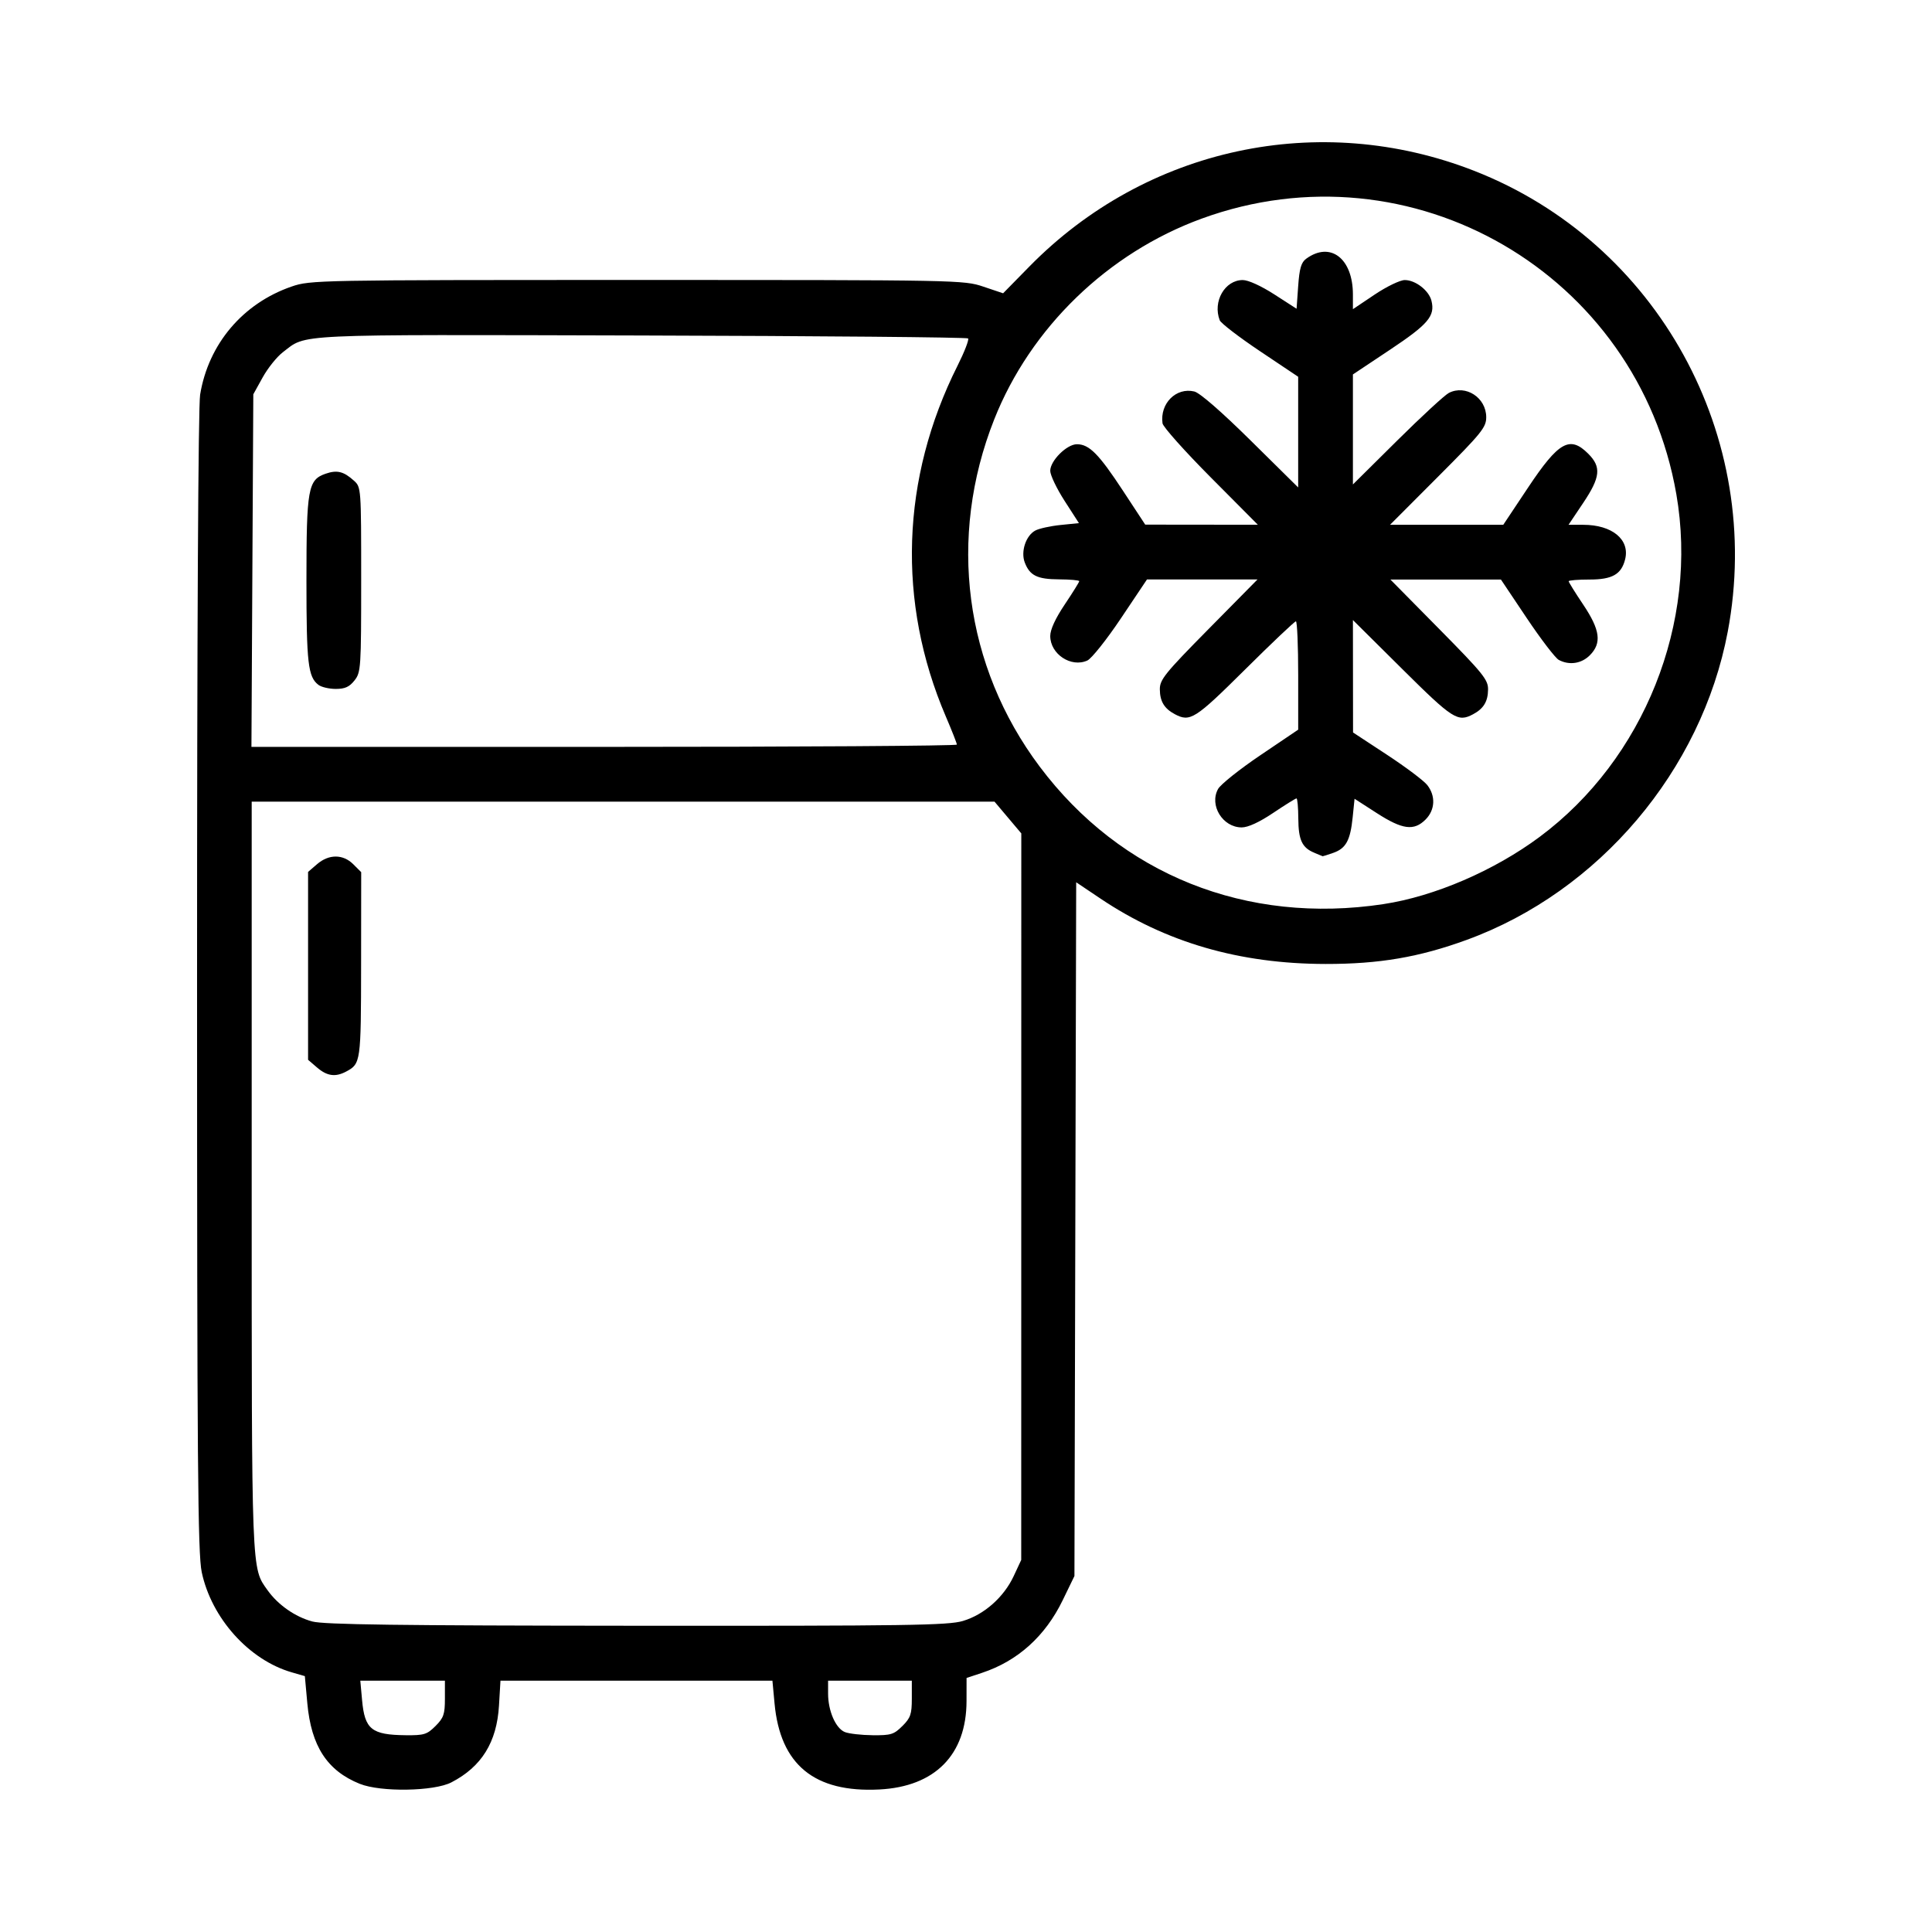
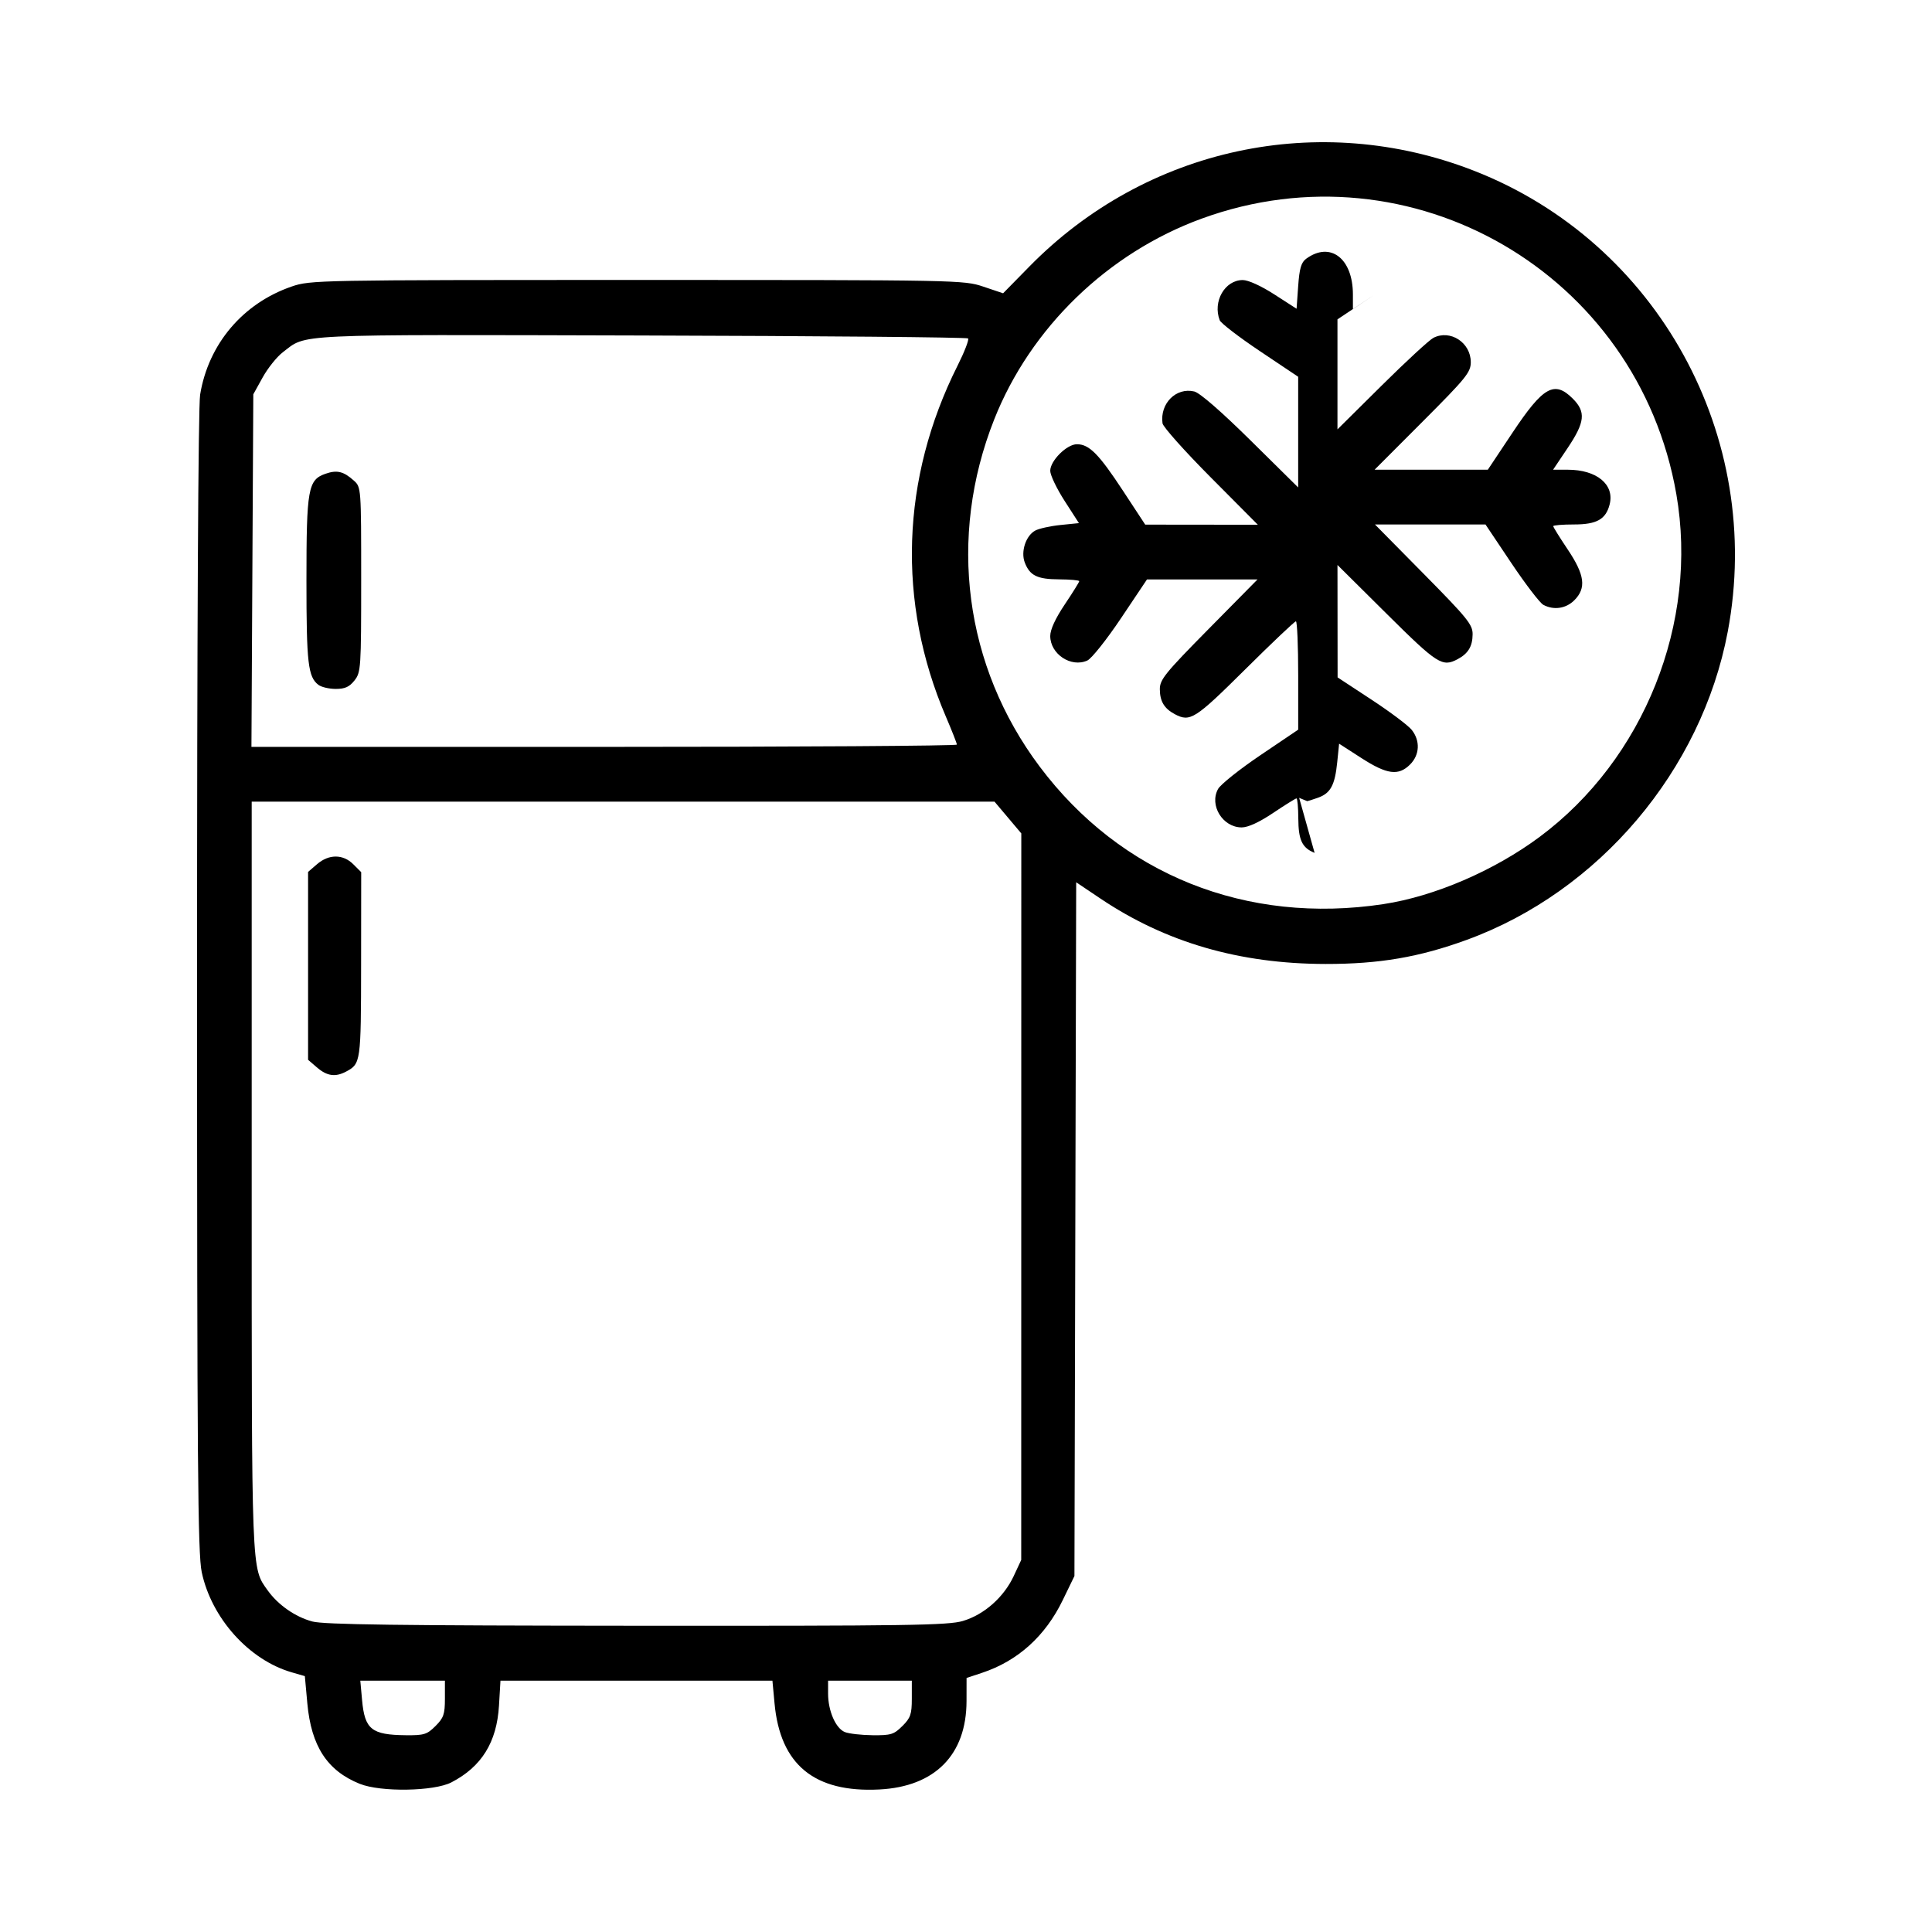
<svg xmlns="http://www.w3.org/2000/svg" xmlns:ns1="http://www.inkscape.org/namespaces/inkscape" width="600" height="600" viewBox="0 0 158.75 158.75" id="svg5" xml:space="preserve" ns1:export-filename="icon_oven.svg" ns1:export-xdpi="96" ns1:export-ydpi="96">
  <defs id="defs2" />
  <g ns1:label="Layer 1" ns1:groupmode="layer" id="layer1">
-     <path style="fill:#000000;stroke-width:0.265" d="m 29.568,146.578 c -2.68,-1.077 -3.995,-3.095 -4.316,-6.623 l -0.203,-2.23 -1.085,-0.314 c -3.503,-1.013 -6.587,-4.447 -7.388,-8.228 -0.324,-1.527 -0.382,-8.855 -0.384,-48.498 -0.002,-28.735 0.095,-47.298 0.252,-48.257 0.682,-4.162 3.512,-7.505 7.523,-8.885 1.53,-0.527 2.112,-0.538 28.385,-0.538 26.42,0 26.846,0.008 28.447,0.547 l 1.625,0.547 2.16,-2.201 c 9.595,-9.777 23.819,-12.838 36.546,-7.863 15.08,5.895 23.859,21.85 20.837,37.869 -2.152,11.404 -10.582,21.359 -21.446,25.323 -3.908,1.426 -7.192,1.987 -11.598,1.981 -7.077,-0.01 -13.134,-1.769 -18.498,-5.372 l -1.996,-1.341 -0.072,28.502 -0.072,28.502 -0.962,1.984 c -1.434,2.958 -3.693,4.995 -6.617,5.966 l -1.285,0.427 -0.003,1.897 c -0.006,4.415 -2.589,7.034 -7.167,7.266 -5.334,0.27 -8.139,-2.031 -8.607,-7.062 l -0.175,-1.879 h -11.173 -11.173 l -0.122,2.051 c -0.18,3.01 -1.427,5.02 -3.914,6.307 -1.43,0.74 -5.802,0.81 -7.519,0.12 z m 6.217,-4.753 c 0.67,-0.67 0.773,-0.971 0.773,-2.249 v -1.476 h -3.476 -3.476 l 0.145,1.597 c 0.218,2.405 0.778,2.856 3.587,2.884 1.508,0.015 1.75,-0.06 2.447,-0.757 z m 38.365,0 c 0.67,-0.67 0.773,-0.971 0.773,-2.249 v -1.476 h -3.44 -3.44 v 1.067 c 0,1.417 0.627,2.853 1.377,3.154 0.334,0.134 1.36,0.251 2.281,0.26 1.509,0.015 1.75,-0.06 2.447,-0.757 z m 4.974,-8.634 c 1.741,-0.517 3.36,-1.948 4.172,-3.689 l 0.617,-1.323 0.003,-29.85 0.003,-29.85 -1.1,-1.304 -1.1,-1.304 h -30.519 -30.518 v 30.782 c 0,32.974 -0.032,32.138 1.31,34.022 0.851,1.195 2.265,2.182 3.67,2.56 0.953,0.257 7.092,0.337 26.656,0.351 22.268,0.016 25.59,-0.033 26.805,-0.394 z m -53.068,-45.47 -0.742,-0.639 v -7.719 -7.719 l 0.742,-0.639 c 0.97,-0.834 2.133,-0.83 2.974,0.011 l 0.649,0.649 -0.008,7.619 c -0.009,8.002 -0.026,8.124 -1.231,8.766 -0.879,0.468 -1.566,0.373 -2.384,-0.331 z m 87.628,-13.433 c 4.187,-0.635 9.09,-2.746 12.823,-5.52 8.589,-6.385 13.07,-17.619 11.235,-28.165 -3.154,-18.135 -21.755,-28.934 -38.997,-22.641 -7.713,2.815 -14.072,8.969 -17.054,16.506 -3.838,9.699 -2.452,20.271 3.74,28.524 6.66,8.877 16.984,13.005 28.253,11.297 z m -5.665,-4.209 c -1.027,-0.411 -1.329,-1.048 -1.339,-2.82 -0.005,-0.909 -0.072,-1.654 -0.149,-1.654 -0.077,0 -0.939,0.536 -1.915,1.191 -1.144,0.768 -2.064,1.191 -2.588,1.191 -1.562,0 -2.68,-1.818 -1.942,-3.157 0.206,-0.374 1.772,-1.624 3.48,-2.777 l 3.105,-2.098 v -4.451 c 0,-2.448 -0.085,-4.451 -0.188,-4.451 -0.103,0 -1.987,1.786 -4.186,3.969 -4.104,4.073 -4.508,4.33 -5.764,3.661 -0.867,-0.462 -1.222,-1.049 -1.231,-2.039 -0.007,-0.798 0.411,-1.316 4.008,-4.961 l 4.017,-4.07 h -4.541 -4.541 l -2.135,3.187 c -1.174,1.753 -2.418,3.316 -2.764,3.473 -1.334,0.608 -3.049,-0.526 -3.049,-2.016 0,-0.524 0.423,-1.443 1.191,-2.588 0.655,-0.976 1.191,-1.838 1.191,-1.915 0,-0.077 -0.744,-0.144 -1.654,-0.149 -1.801,-0.009 -2.412,-0.311 -2.824,-1.392 -0.34,-0.895 0.093,-2.204 0.867,-2.619 0.312,-0.168 1.247,-0.373 2.077,-0.457 l 1.509,-0.153 -1.179,-1.829 c -0.648,-1.006 -1.179,-2.117 -1.179,-2.468 0,-0.83 1.36,-2.185 2.193,-2.185 1.007,0 1.8,0.8 3.779,3.814 l 1.833,2.792 4.627,0.005 4.627,0.005 -3.88,-3.903 c -2.134,-2.146 -3.913,-4.141 -3.953,-4.432 -0.225,-1.629 1.116,-2.972 2.612,-2.615 0.451,0.108 2.224,1.65 4.632,4.029 l 3.903,3.855 v -4.547 -4.547 l -3.14,-2.103 c -1.727,-1.157 -3.215,-2.3 -3.307,-2.54 -0.591,-1.54 0.42,-3.304 1.894,-3.304 0.452,0 1.506,0.479 2.592,1.179 l 1.829,1.179 0.132,-1.862 c 0.104,-1.46 0.247,-1.946 0.661,-2.249 1.981,-1.447 3.836,-0.024 3.836,2.941 v 1.205 l 1.783,-1.196 c 0.987,-0.662 2.093,-1.196 2.478,-1.196 0.878,0 1.98,0.853 2.192,1.697 0.315,1.255 -0.256,1.93 -3.401,4.025 l -3.052,2.033 v 4.52 4.52 l 3.638,-3.606 c 2.001,-1.983 3.913,-3.746 4.249,-3.917 1.384,-0.704 3.067,0.391 3.067,1.997 0,0.836 -0.371,1.295 -3.952,4.882 l -3.952,3.959 h 4.652 4.652 l 2.033,-3.052 c 2.519,-3.783 3.437,-4.3 4.948,-2.789 1.092,1.092 1.004,1.931 -0.423,4.058 l -1.196,1.783 h 1.205 c 2.381,0 3.853,1.214 3.445,2.841 -0.309,1.232 -1.058,1.657 -2.918,1.657 -0.946,0 -1.72,0.063 -1.72,0.141 0,0.077 0.536,0.939 1.191,1.915 1.403,2.091 1.543,3.172 0.541,4.174 -0.685,0.685 -1.688,0.833 -2.545,0.375 -0.282,-0.151 -1.467,-1.699 -2.634,-3.44 l -2.12,-3.165 h -4.541 -4.541 l 4.017,4.07 c 3.598,3.645 4.016,4.163 4.008,4.961 -0.009,0.99 -0.364,1.577 -1.231,2.039 -1.257,0.67 -1.658,0.414 -5.819,-3.716 l -4.054,-4.024 0.005,4.619 0.005,4.619 2.792,1.833 c 1.535,1.008 3.022,2.126 3.303,2.483 0.708,0.899 0.651,2.05 -0.138,2.839 -0.953,0.953 -1.896,0.829 -4.004,-0.529 l -1.829,-1.179 -0.153,1.509 c -0.194,1.915 -0.551,2.571 -1.601,2.937 -0.461,0.161 -0.851,0.285 -0.865,0.276 -0.015,-0.009 -0.314,-0.131 -0.664,-0.272 z m -29.393,-8.895 c 0,-0.103 -0.41,-1.145 -0.911,-2.315 -4.02,-9.39 -3.681,-19.552 0.961,-28.812 0.573,-1.143 0.965,-2.155 0.871,-2.249 -0.094,-0.094 -12.186,-0.203 -26.872,-0.241 -29.013,-0.076 -27.433,-0.15 -29.437,1.378 -0.486,0.371 -1.23,1.299 -1.654,2.064 l -0.77,1.39 -0.077,14.486 -0.077,14.486 h 28.983 c 15.94,0 28.983,-0.084 28.983,-0.188 z m -52.457,-4.906 c -0.859,-0.653 -0.989,-1.771 -0.989,-8.559 0,-7.564 0.129,-8.29 1.566,-8.791 0.945,-0.329 1.486,-0.198 2.336,0.568 0.591,0.532 0.595,0.59 0.595,8.127 0,7.279 -0.022,7.62 -0.548,8.288 -0.418,0.531 -0.784,0.697 -1.537,0.697 -0.544,0 -1.185,-0.149 -1.424,-0.331 z" id="path326" />
+     <path style="fill:#000000;stroke-width:0.265" d="m 29.568,146.578 c -2.68,-1.077 -3.995,-3.095 -4.316,-6.623 l -0.203,-2.23 -1.085,-0.314 c -3.503,-1.013 -6.587,-4.447 -7.388,-8.228 -0.324,-1.527 -0.382,-8.855 -0.384,-48.498 -0.002,-28.735 0.095,-47.298 0.252,-48.257 0.682,-4.162 3.512,-7.505 7.523,-8.885 1.53,-0.527 2.112,-0.538 28.385,-0.538 26.42,0 26.846,0.008 28.447,0.547 l 1.625,0.547 2.16,-2.201 c 9.595,-9.777 23.819,-12.838 36.546,-7.863 15.08,5.895 23.859,21.85 20.837,37.869 -2.152,11.404 -10.582,21.359 -21.446,25.323 -3.908,1.426 -7.192,1.987 -11.598,1.981 -7.077,-0.01 -13.134,-1.769 -18.498,-5.372 l -1.996,-1.341 -0.072,28.502 -0.072,28.502 -0.962,1.984 c -1.434,2.958 -3.693,4.995 -6.617,5.966 l -1.285,0.427 -0.003,1.897 c -0.006,4.415 -2.589,7.034 -7.167,7.266 -5.334,0.27 -8.139,-2.031 -8.607,-7.062 l -0.175,-1.879 h -11.173 -11.173 l -0.122,2.051 c -0.18,3.01 -1.427,5.02 -3.914,6.307 -1.43,0.74 -5.802,0.81 -7.519,0.12 z m 6.217,-4.753 c 0.67,-0.67 0.773,-0.971 0.773,-2.249 v -1.476 h -3.476 -3.476 l 0.145,1.597 c 0.218,2.405 0.778,2.856 3.587,2.884 1.508,0.015 1.75,-0.06 2.447,-0.757 z m 38.365,0 c 0.67,-0.67 0.773,-0.971 0.773,-2.249 v -1.476 h -3.44 -3.44 v 1.067 c 0,1.417 0.627,2.853 1.377,3.154 0.334,0.134 1.36,0.251 2.281,0.26 1.509,0.015 1.75,-0.06 2.447,-0.757 z m 4.974,-8.634 c 1.741,-0.517 3.36,-1.948 4.172,-3.689 l 0.617,-1.323 0.003,-29.85 0.003,-29.85 -1.1,-1.304 -1.1,-1.304 h -30.519 -30.518 v 30.782 c 0,32.974 -0.032,32.138 1.31,34.022 0.851,1.195 2.265,2.182 3.67,2.56 0.953,0.257 7.092,0.337 26.656,0.351 22.268,0.016 25.59,-0.033 26.805,-0.394 z m -53.068,-45.47 -0.742,-0.639 v -7.719 -7.719 l 0.742,-0.639 c 0.97,-0.834 2.133,-0.83 2.974,0.011 l 0.649,0.649 -0.008,7.619 c -0.009,8.002 -0.026,8.124 -1.231,8.766 -0.879,0.468 -1.566,0.373 -2.384,-0.331 z m 87.628,-13.433 c 4.187,-0.635 9.09,-2.746 12.823,-5.52 8.589,-6.385 13.07,-17.619 11.235,-28.165 -3.154,-18.135 -21.755,-28.934 -38.997,-22.641 -7.713,2.815 -14.072,8.969 -17.054,16.506 -3.838,9.699 -2.452,20.271 3.74,28.524 6.66,8.877 16.984,13.005 28.253,11.297 z m -5.665,-4.209 c -1.027,-0.411 -1.329,-1.048 -1.339,-2.82 -0.005,-0.909 -0.072,-1.654 -0.149,-1.654 -0.077,0 -0.939,0.536 -1.915,1.191 -1.144,0.768 -2.064,1.191 -2.588,1.191 -1.562,0 -2.68,-1.818 -1.942,-3.157 0.206,-0.374 1.772,-1.624 3.48,-2.777 l 3.105,-2.098 v -4.451 c 0,-2.448 -0.085,-4.451 -0.188,-4.451 -0.103,0 -1.987,1.786 -4.186,3.969 -4.104,4.073 -4.508,4.33 -5.764,3.661 -0.867,-0.462 -1.222,-1.049 -1.231,-2.039 -0.007,-0.798 0.411,-1.316 4.008,-4.961 l 4.017,-4.07 h -4.541 -4.541 l -2.135,3.187 c -1.174,1.753 -2.418,3.316 -2.764,3.473 -1.334,0.608 -3.049,-0.526 -3.049,-2.016 0,-0.524 0.423,-1.443 1.191,-2.588 0.655,-0.976 1.191,-1.838 1.191,-1.915 0,-0.077 -0.744,-0.144 -1.654,-0.149 -1.801,-0.009 -2.412,-0.311 -2.824,-1.392 -0.34,-0.895 0.093,-2.204 0.867,-2.619 0.312,-0.168 1.247,-0.373 2.077,-0.457 l 1.509,-0.153 -1.179,-1.829 c -0.648,-1.006 -1.179,-2.117 -1.179,-2.468 0,-0.83 1.36,-2.185 2.193,-2.185 1.007,0 1.8,0.8 3.779,3.814 l 1.833,2.792 4.627,0.005 4.627,0.005 -3.88,-3.903 c -2.134,-2.146 -3.913,-4.141 -3.953,-4.432 -0.225,-1.629 1.116,-2.972 2.612,-2.615 0.451,0.108 2.224,1.65 4.632,4.029 l 3.903,3.855 v -4.547 -4.547 l -3.14,-2.103 c -1.727,-1.157 -3.215,-2.3 -3.307,-2.54 -0.591,-1.54 0.42,-3.304 1.894,-3.304 0.452,0 1.506,0.479 2.592,1.179 l 1.829,1.179 0.132,-1.862 c 0.104,-1.46 0.247,-1.946 0.661,-2.249 1.981,-1.447 3.836,-0.024 3.836,2.941 v 1.205 l 1.783,-1.196 l -3.052,2.033 v 4.52 4.52 l 3.638,-3.606 c 2.001,-1.983 3.913,-3.746 4.249,-3.917 1.384,-0.704 3.067,0.391 3.067,1.997 0,0.836 -0.371,1.295 -3.952,4.882 l -3.952,3.959 h 4.652 4.652 l 2.033,-3.052 c 2.519,-3.783 3.437,-4.3 4.948,-2.789 1.092,1.092 1.004,1.931 -0.423,4.058 l -1.196,1.783 h 1.205 c 2.381,0 3.853,1.214 3.445,2.841 -0.309,1.232 -1.058,1.657 -2.918,1.657 -0.946,0 -1.72,0.063 -1.72,0.141 0,0.077 0.536,0.939 1.191,1.915 1.403,2.091 1.543,3.172 0.541,4.174 -0.685,0.685 -1.688,0.833 -2.545,0.375 -0.282,-0.151 -1.467,-1.699 -2.634,-3.44 l -2.12,-3.165 h -4.541 -4.541 l 4.017,4.07 c 3.598,3.645 4.016,4.163 4.008,4.961 -0.009,0.99 -0.364,1.577 -1.231,2.039 -1.257,0.67 -1.658,0.414 -5.819,-3.716 l -4.054,-4.024 0.005,4.619 0.005,4.619 2.792,1.833 c 1.535,1.008 3.022,2.126 3.303,2.483 0.708,0.899 0.651,2.05 -0.138,2.839 -0.953,0.953 -1.896,0.829 -4.004,-0.529 l -1.829,-1.179 -0.153,1.509 c -0.194,1.915 -0.551,2.571 -1.601,2.937 -0.461,0.161 -0.851,0.285 -0.865,0.276 -0.015,-0.009 -0.314,-0.131 -0.664,-0.272 z m -29.393,-8.895 c 0,-0.103 -0.41,-1.145 -0.911,-2.315 -4.02,-9.39 -3.681,-19.552 0.961,-28.812 0.573,-1.143 0.965,-2.155 0.871,-2.249 -0.094,-0.094 -12.186,-0.203 -26.872,-0.241 -29.013,-0.076 -27.433,-0.15 -29.437,1.378 -0.486,0.371 -1.23,1.299 -1.654,2.064 l -0.77,1.39 -0.077,14.486 -0.077,14.486 h 28.983 c 15.94,0 28.983,-0.084 28.983,-0.188 z m -52.457,-4.906 c -0.859,-0.653 -0.989,-1.771 -0.989,-8.559 0,-7.564 0.129,-8.29 1.566,-8.791 0.945,-0.329 1.486,-0.198 2.336,0.568 0.591,0.532 0.595,0.59 0.595,8.127 0,7.279 -0.022,7.62 -0.548,8.288 -0.418,0.531 -0.784,0.697 -1.537,0.697 -0.544,0 -1.185,-0.149 -1.424,-0.331 z" id="path326" />
  </g>
</svg>